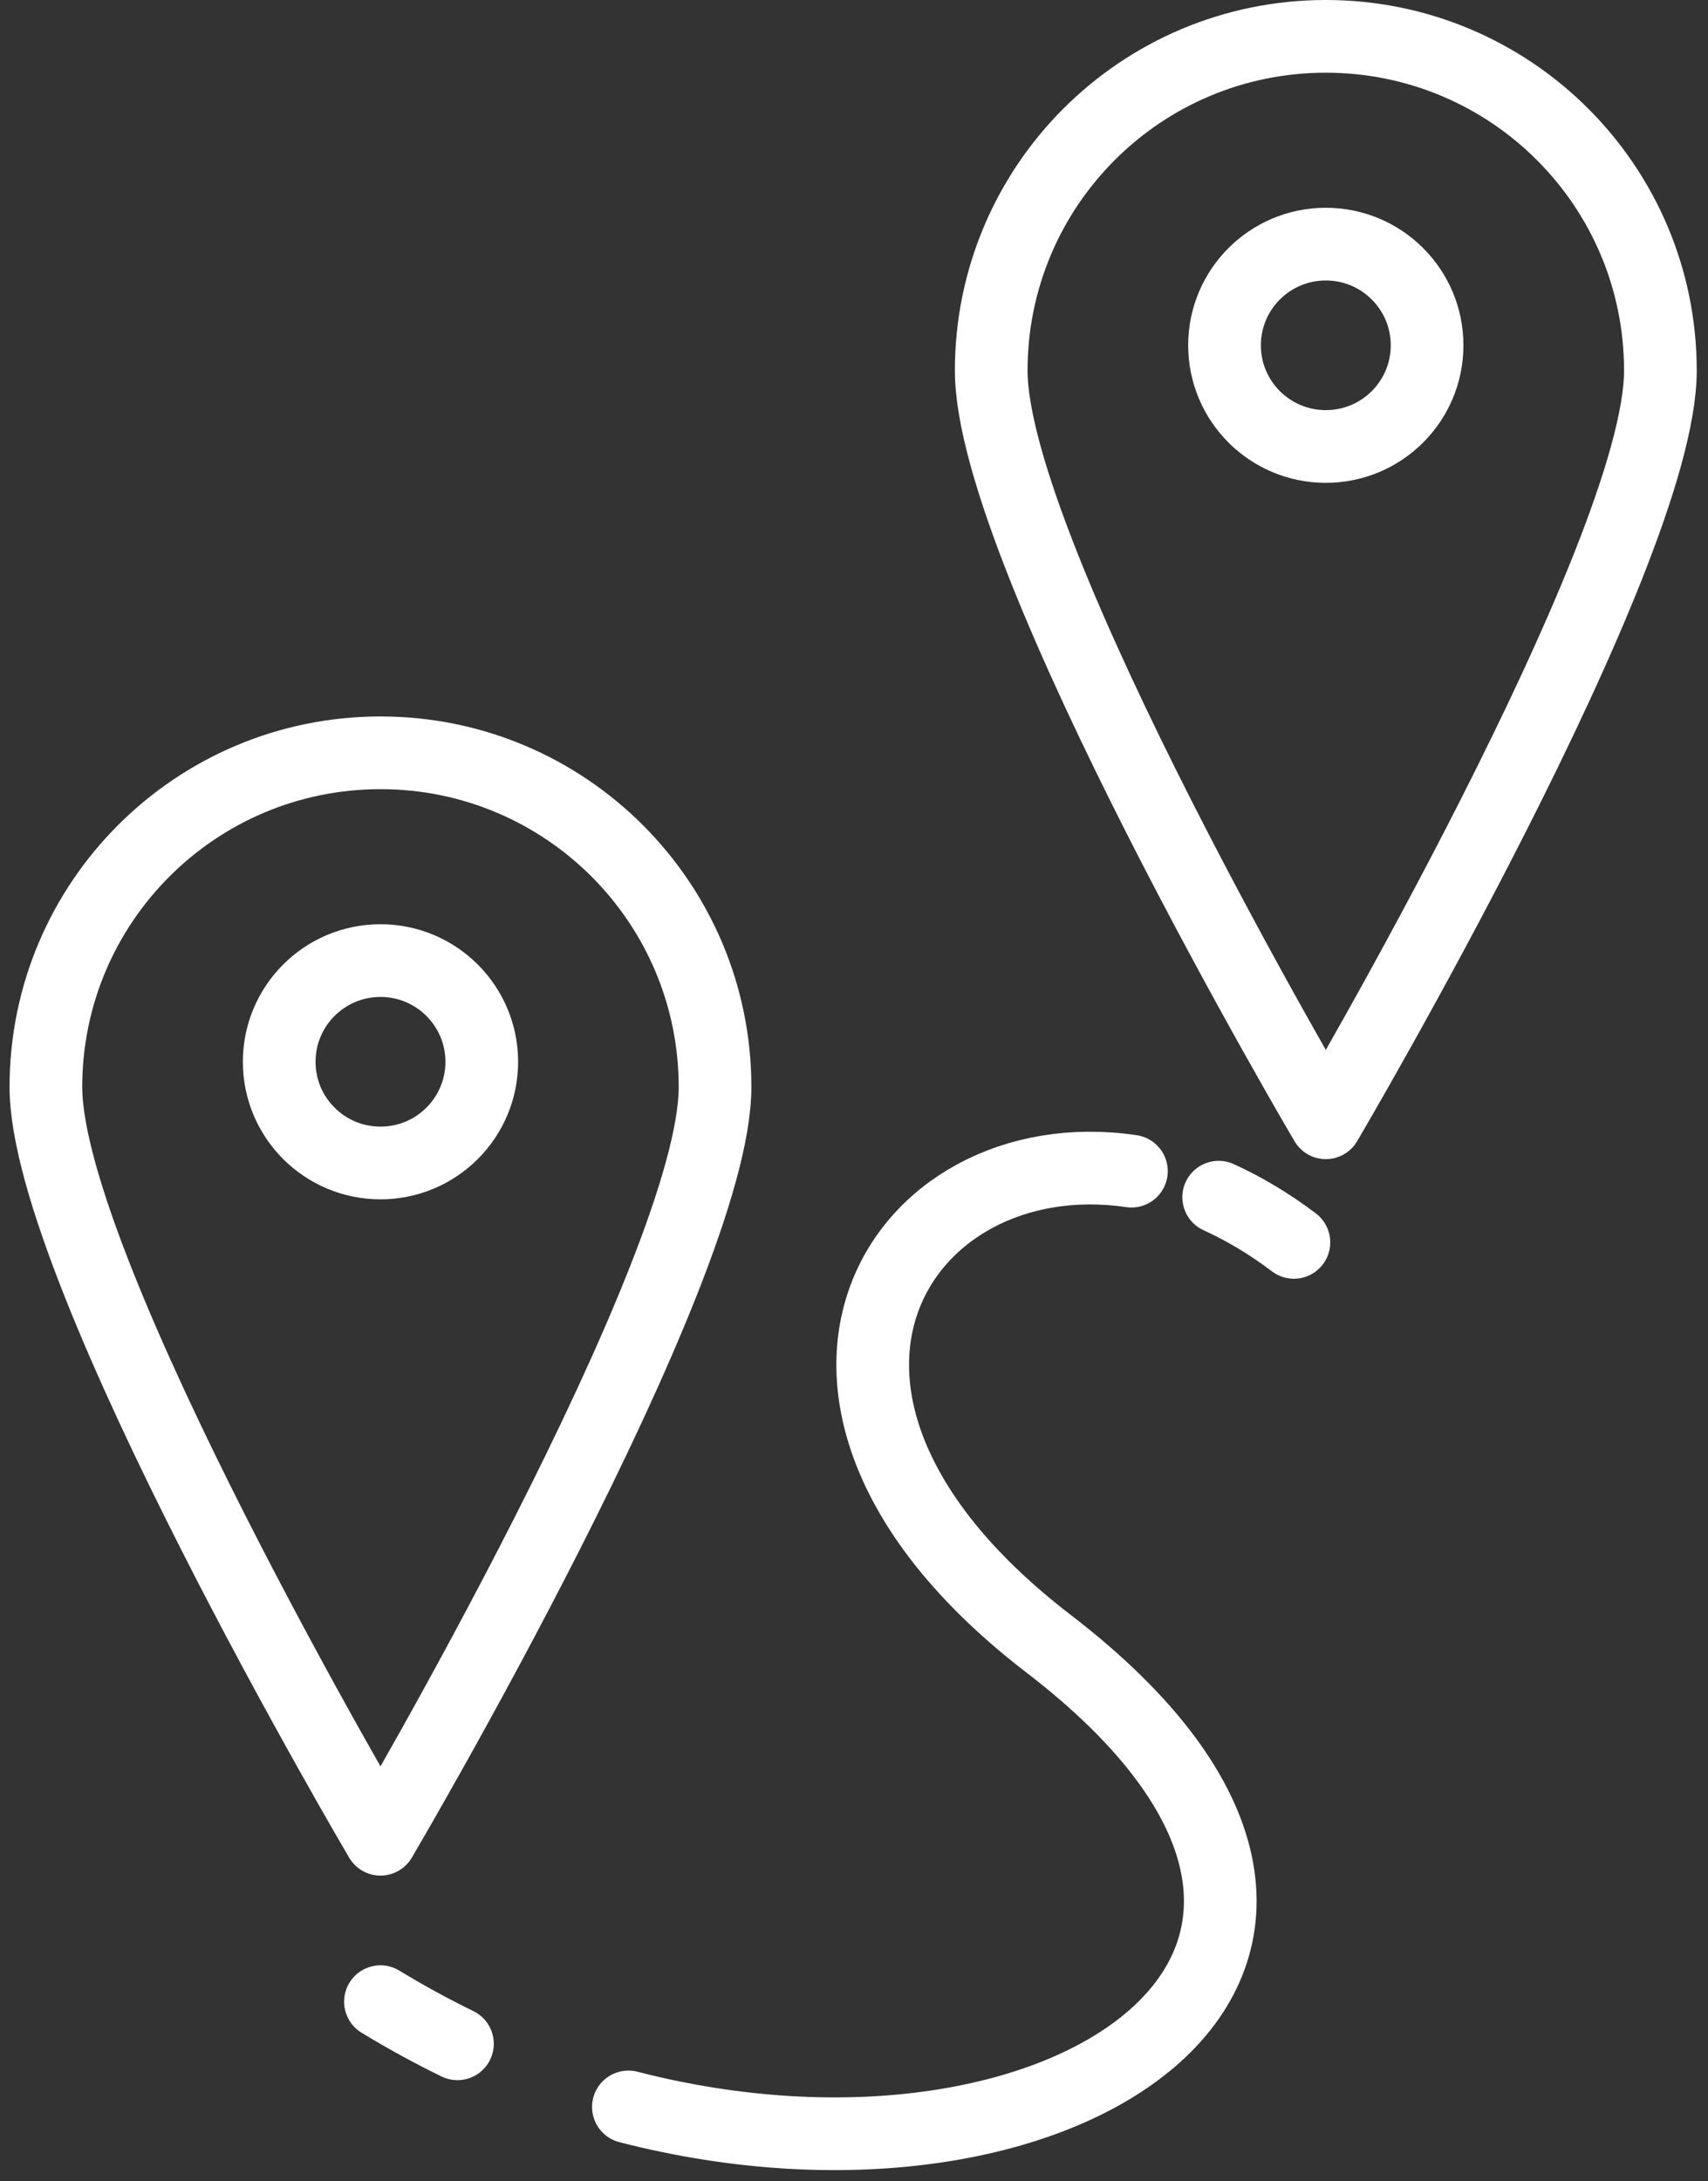
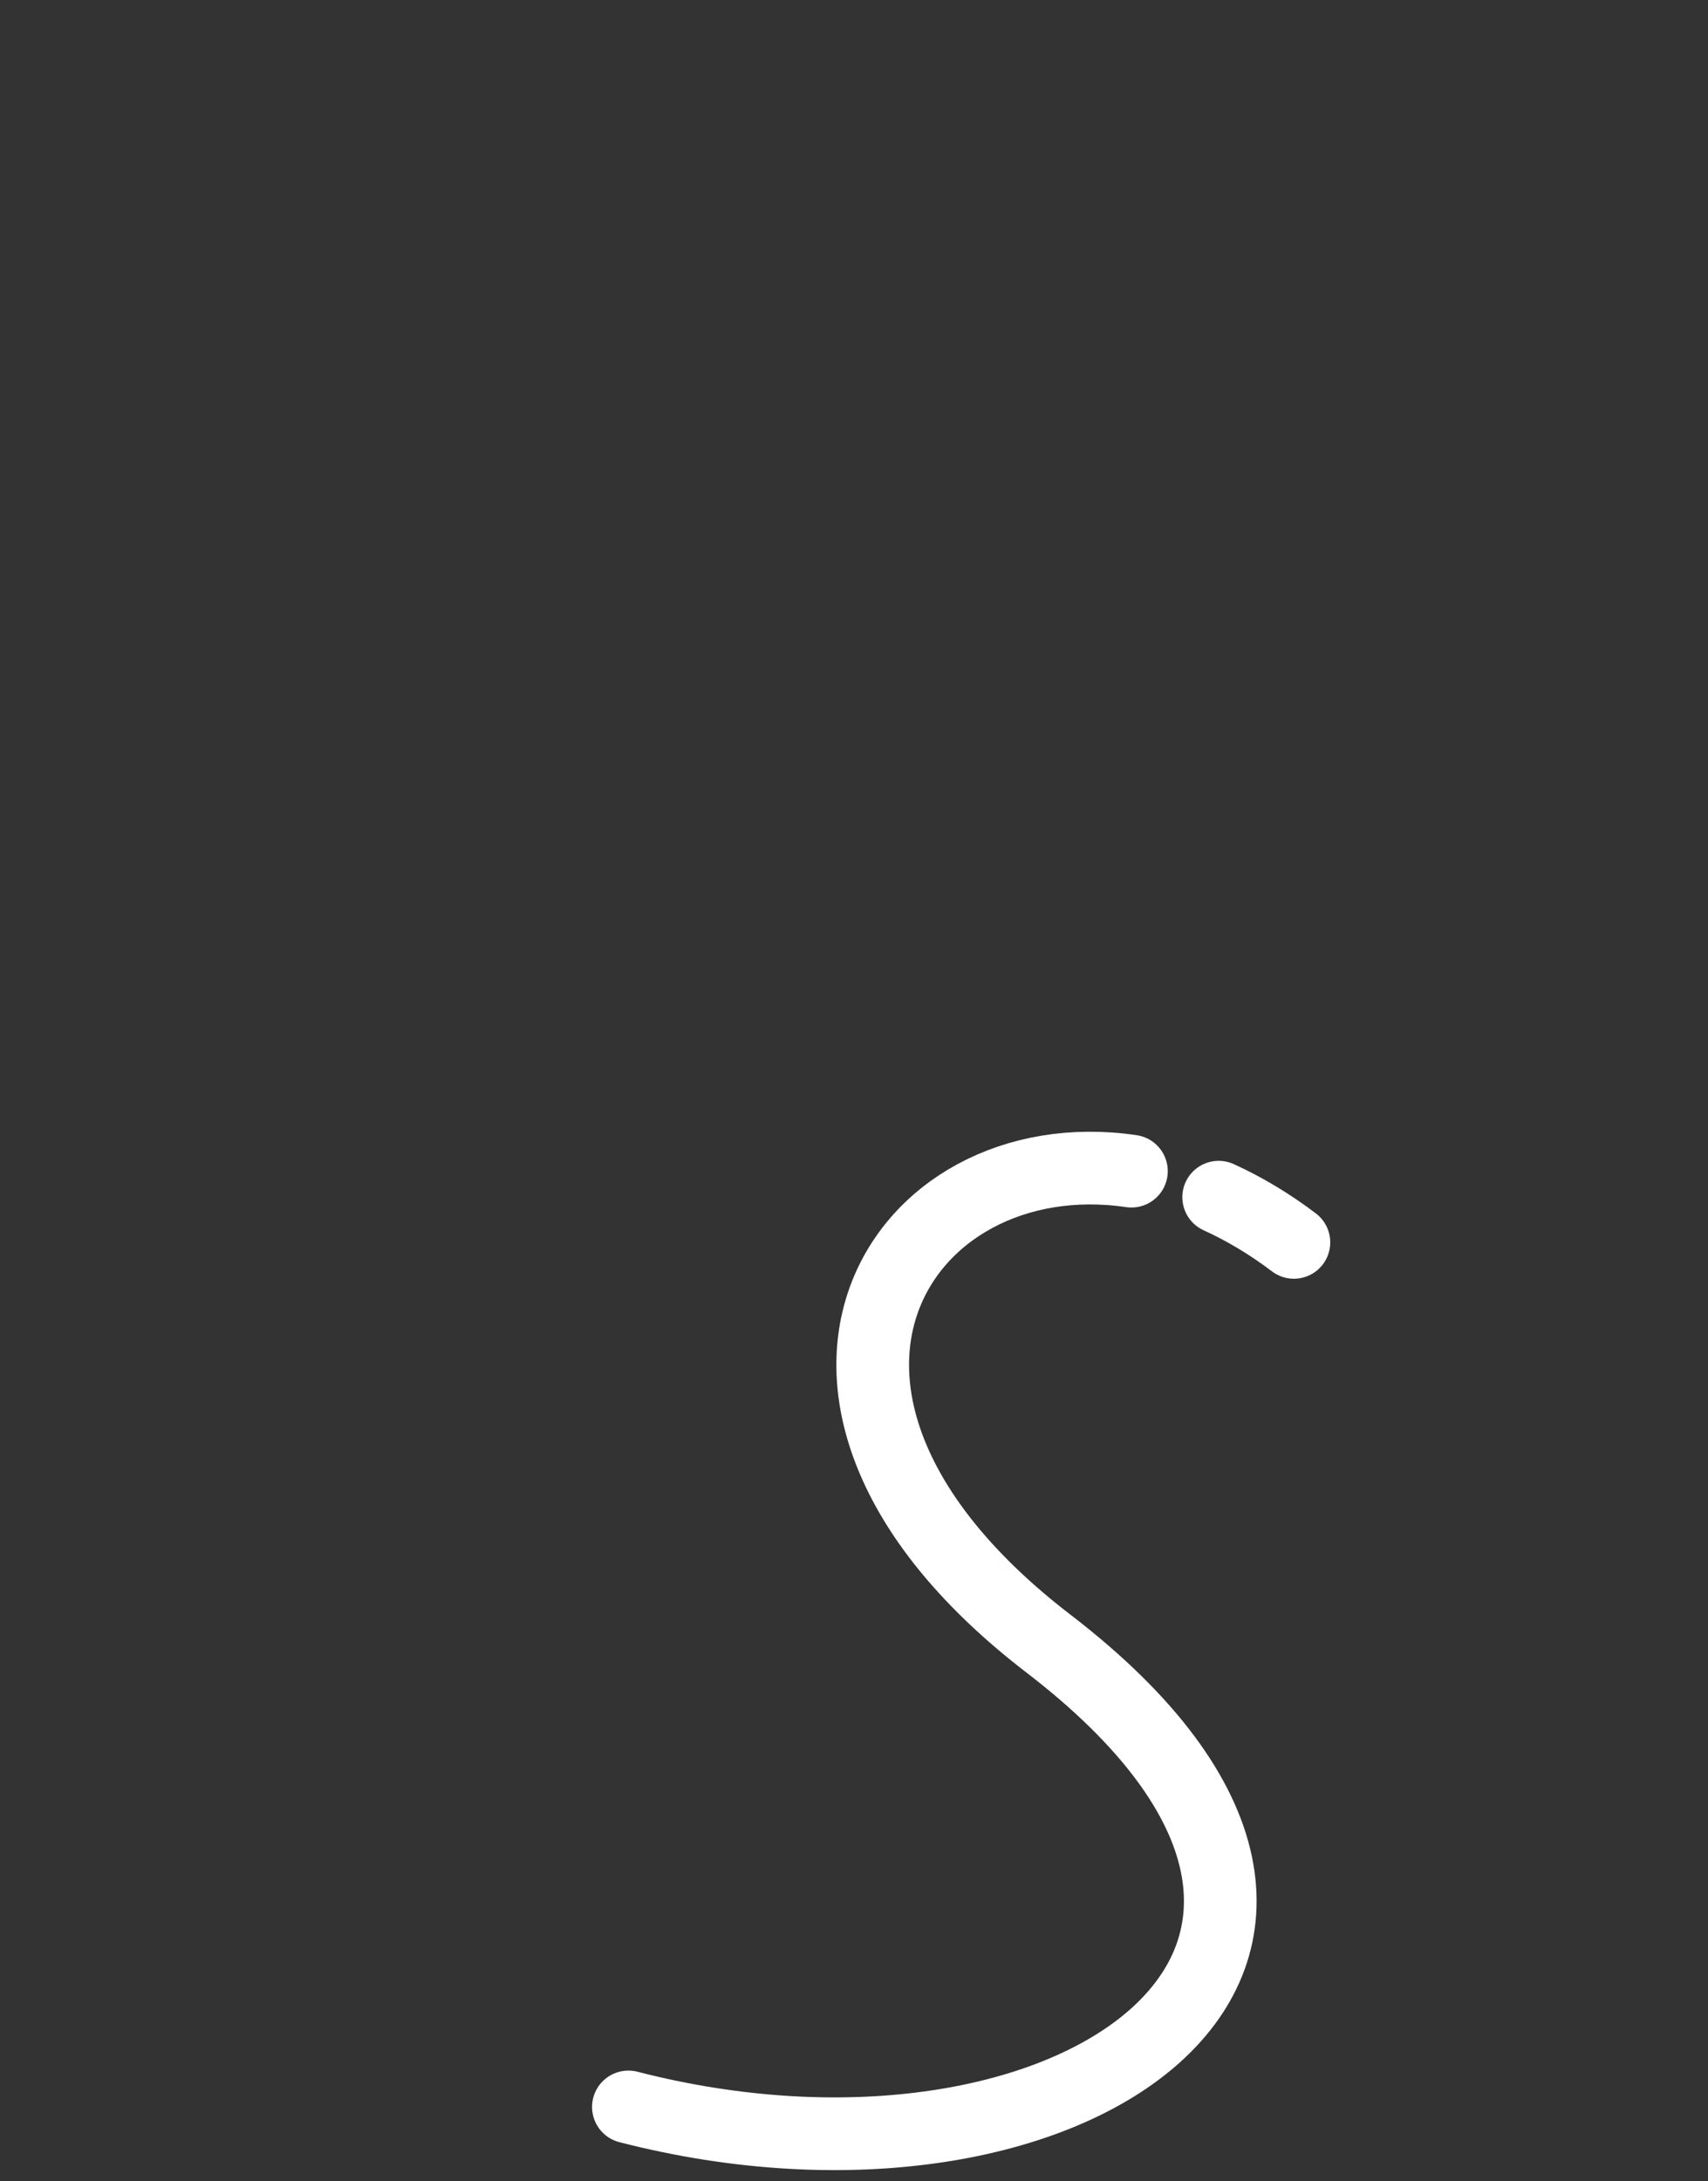
<svg xmlns="http://www.w3.org/2000/svg" width="47" height="60" viewBox="0 0 47 60" fill="none">
  <rect x="0" y="0" width="47" height="60" fill="#333333" stroke="none" />
-   <path d="M19.676 29.901C19.676 34.981 10.47 50.59 10.47 50.59C10.47 50.59 1.263 34.981 1.263 29.901C1.263 24.822 5.383 20.707 10.47 20.707C15.556 20.707 19.676 24.822 19.676 29.901Z" stroke="white" stroke-width="2" stroke-linecap="round" stroke-linejoin="round" />
-   <path d="M10.47 31.989C12.009 31.989 13.257 30.743 13.257 29.206C13.257 27.669 12.009 26.422 10.47 26.422C8.93 26.422 7.683 27.669 7.683 29.206C7.683 30.743 8.93 31.989 10.47 31.989Z" stroke="white" stroke-width="2" stroke-linecap="round" stroke-linejoin="round" />
-   <path d="M45.69 10.194C45.69 15.274 36.483 30.883 36.483 30.883C36.483 30.883 27.276 15.274 27.276 10.194C27.276 5.114 31.396 1 36.483 1C41.57 1 45.69 5.114 45.69 10.194Z" stroke="white" stroke-width="2" stroke-linecap="round" stroke-linejoin="round" />
-   <path d="M36.483 12.281C38.022 12.281 39.27 11.036 39.27 9.498C39.27 7.961 38.022 6.715 36.483 6.715C34.944 6.715 33.696 7.961 33.696 9.498C33.696 11.036 34.944 12.281 36.483 12.281Z" stroke="white" stroke-width="2" stroke-linecap="round" stroke-linejoin="round" />
-   <path d="M10.469 55.058C11.17 55.485 11.879 55.871 12.588 56.217" stroke="white" stroke-width="2" stroke-linecap="round" stroke-linejoin="round" />
  <path d="M17.292 57.954C29.431 61.079 40.027 53.787 28.855 45.213C20.091 38.488 24.691 31.265 31.134 32.214" stroke="white" stroke-width="2" stroke-linecap="round" stroke-linejoin="round" />
  <path d="M33.535 32.93C34.223 33.243 34.92 33.654 35.605 34.173" stroke="white" stroke-width="2" stroke-linecap="round" stroke-linejoin="round" />
</svg>